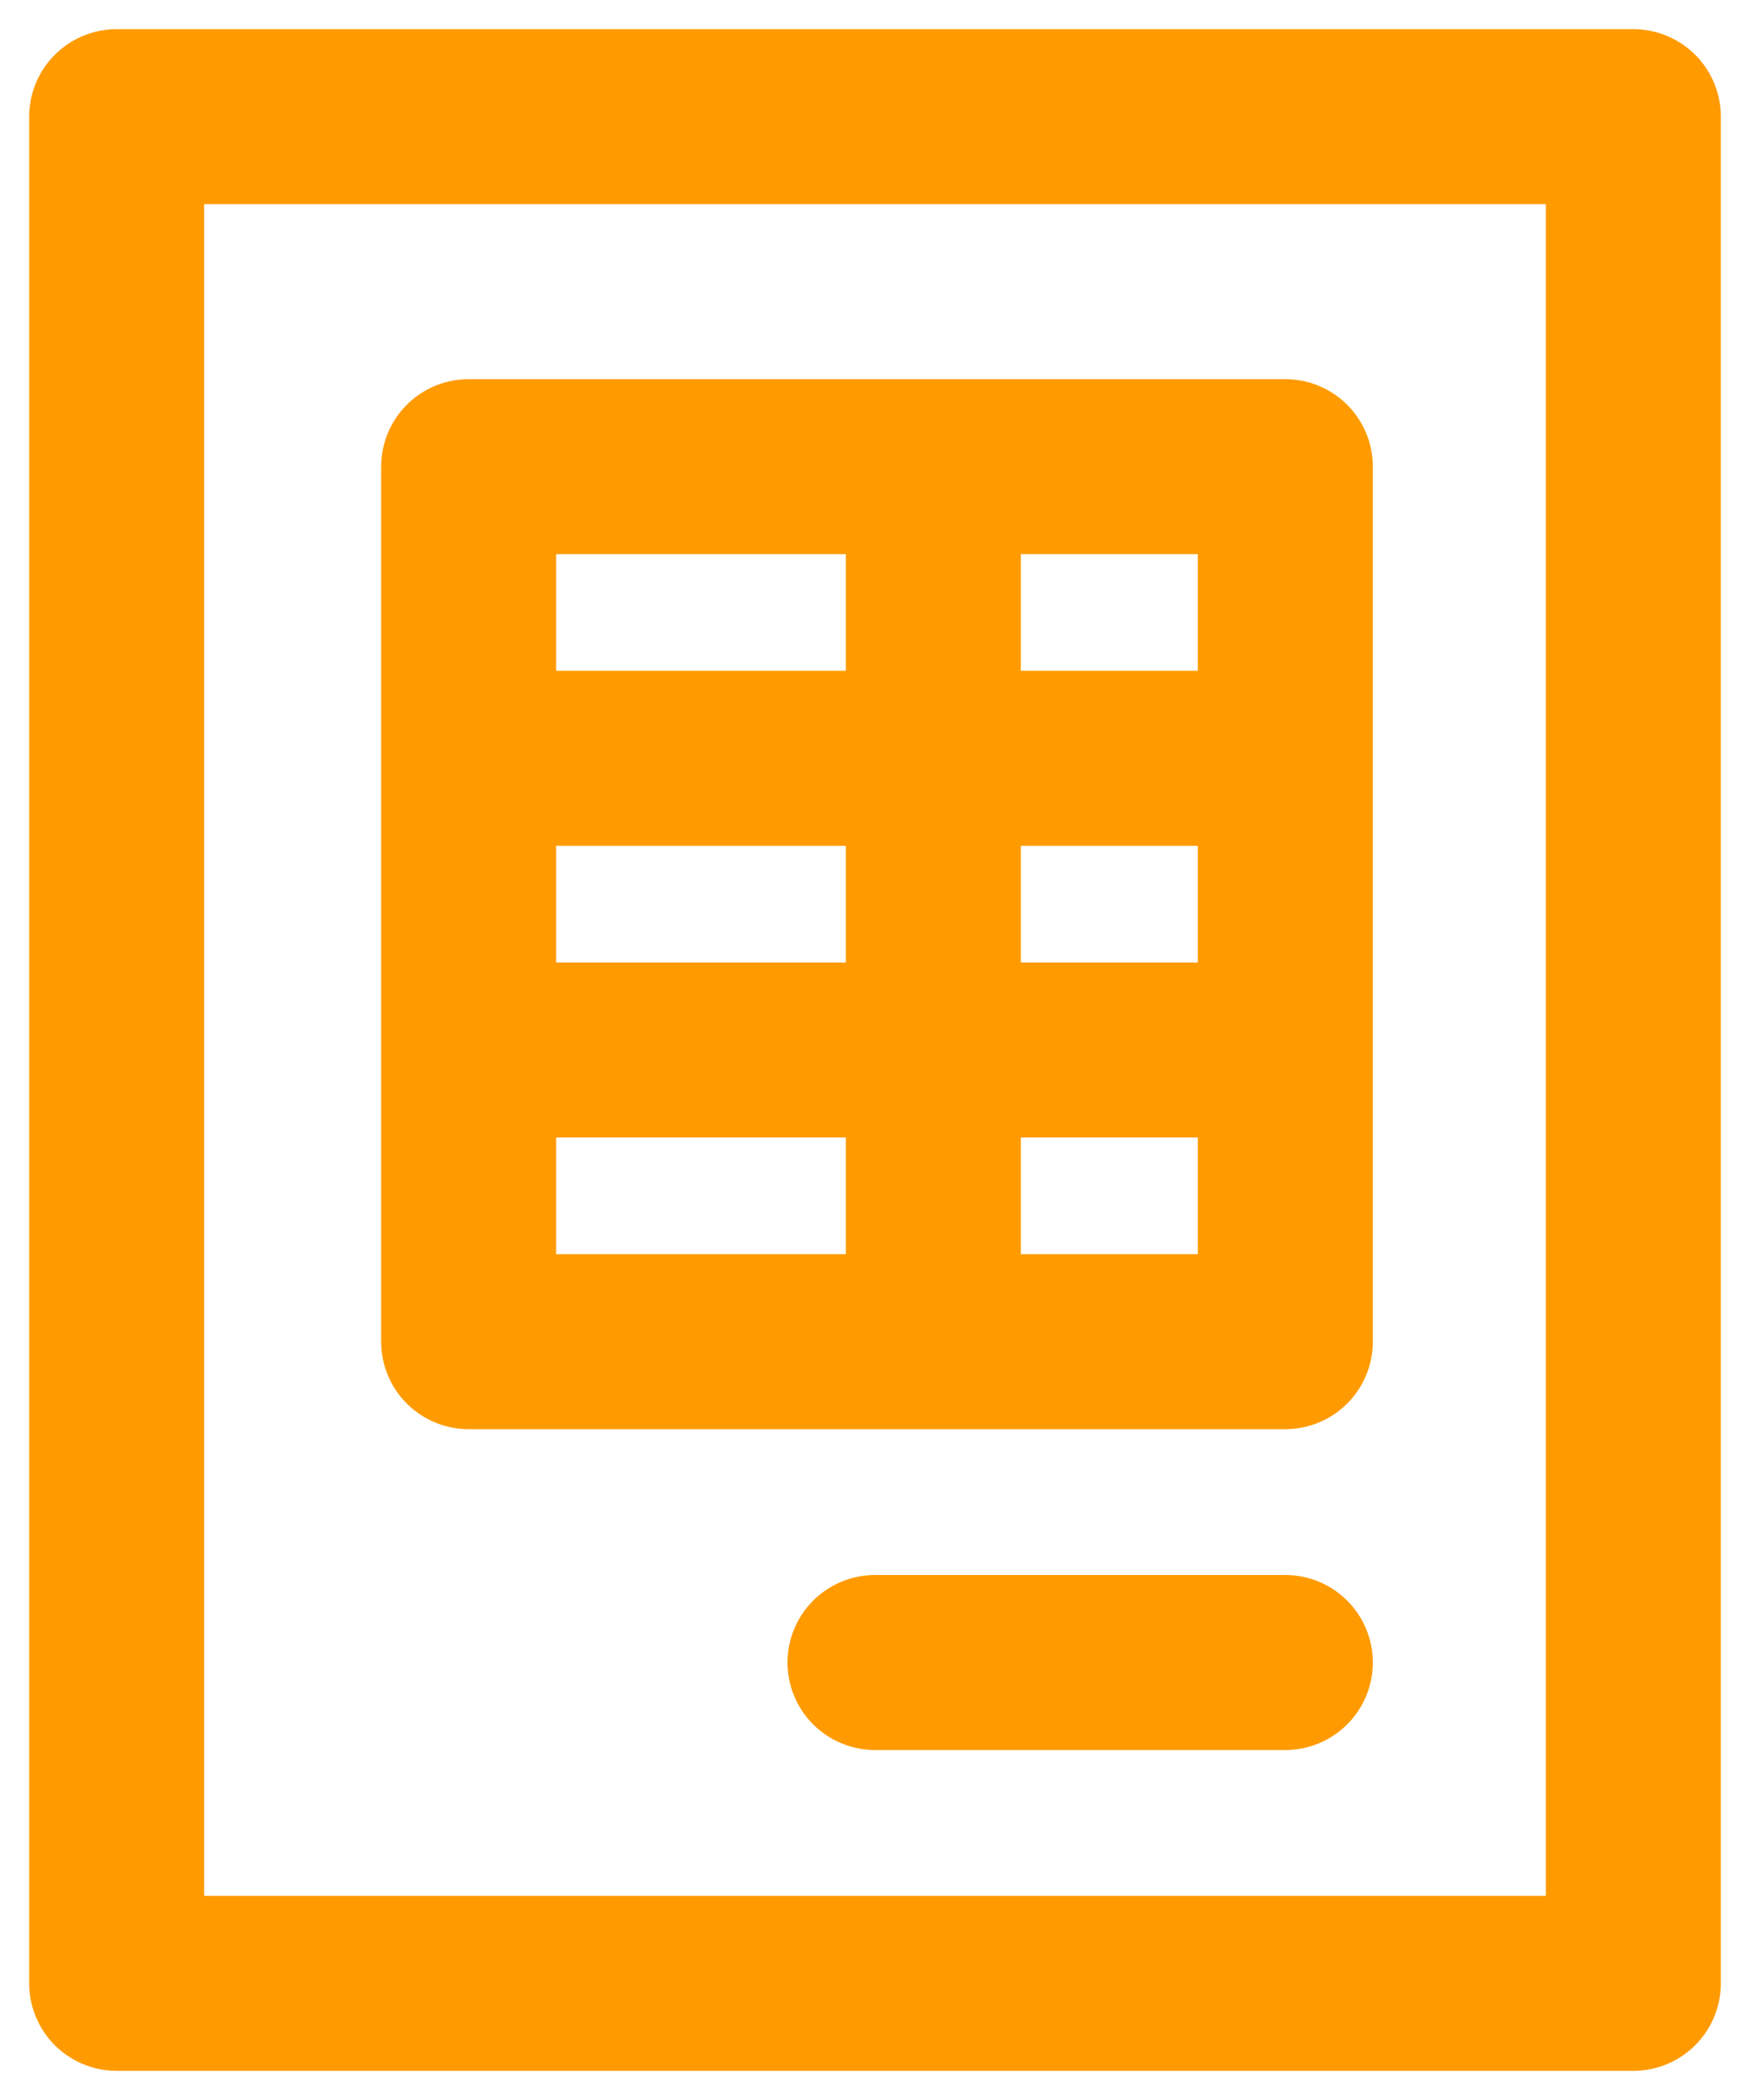
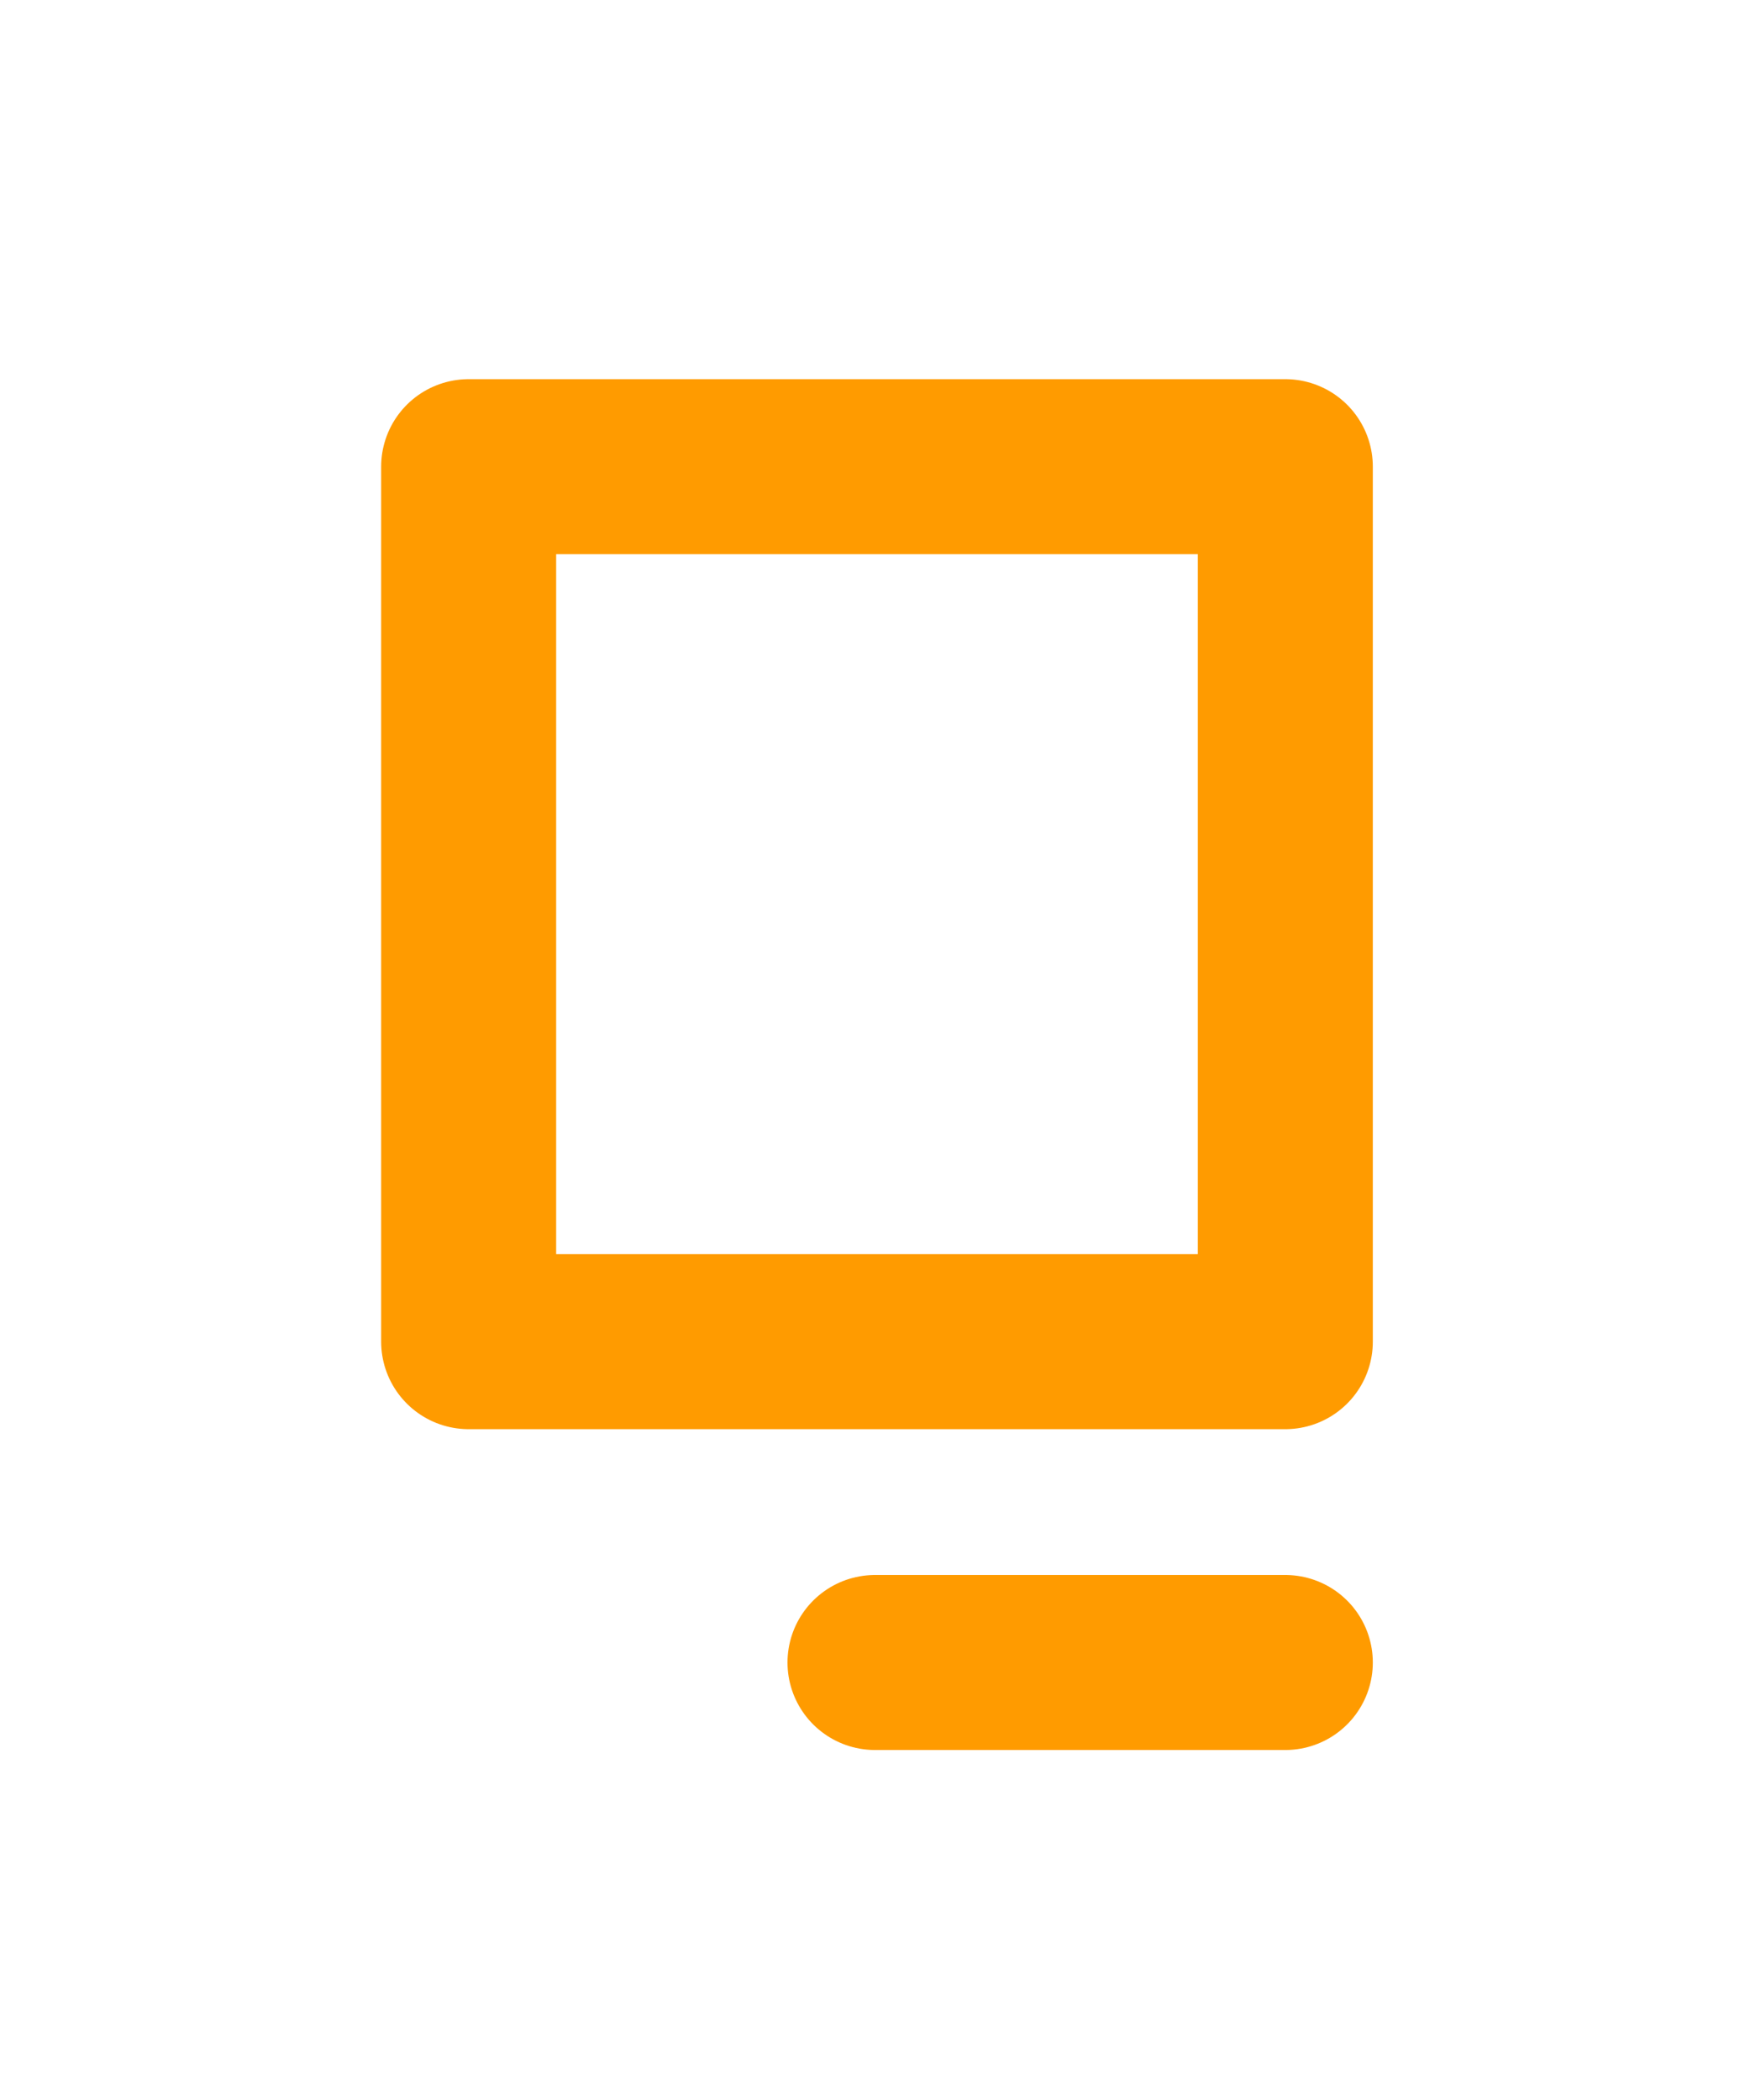
<svg xmlns="http://www.w3.org/2000/svg" width="30" height="36" viewBox="0 0 30 36">
  <g stroke="#FF9B00" stroke-width="3" fill="none" fill-rule="evenodd">
-     <path stroke-linecap="round" stroke-linejoin="round" d="M2 2h26v32H2z" />
-     <path fill="#D8D8D8" stroke-linecap="square" d="M8.5 13h13M8.5 18h13M16 8.702V21.5" />
    <path stroke-linejoin="round" d="M8.034 23h14V8h-14z" />
    <path stroke-linecap="round" stroke-linejoin="round" d="M15 28.5h7.034" />
  </g>
</svg>